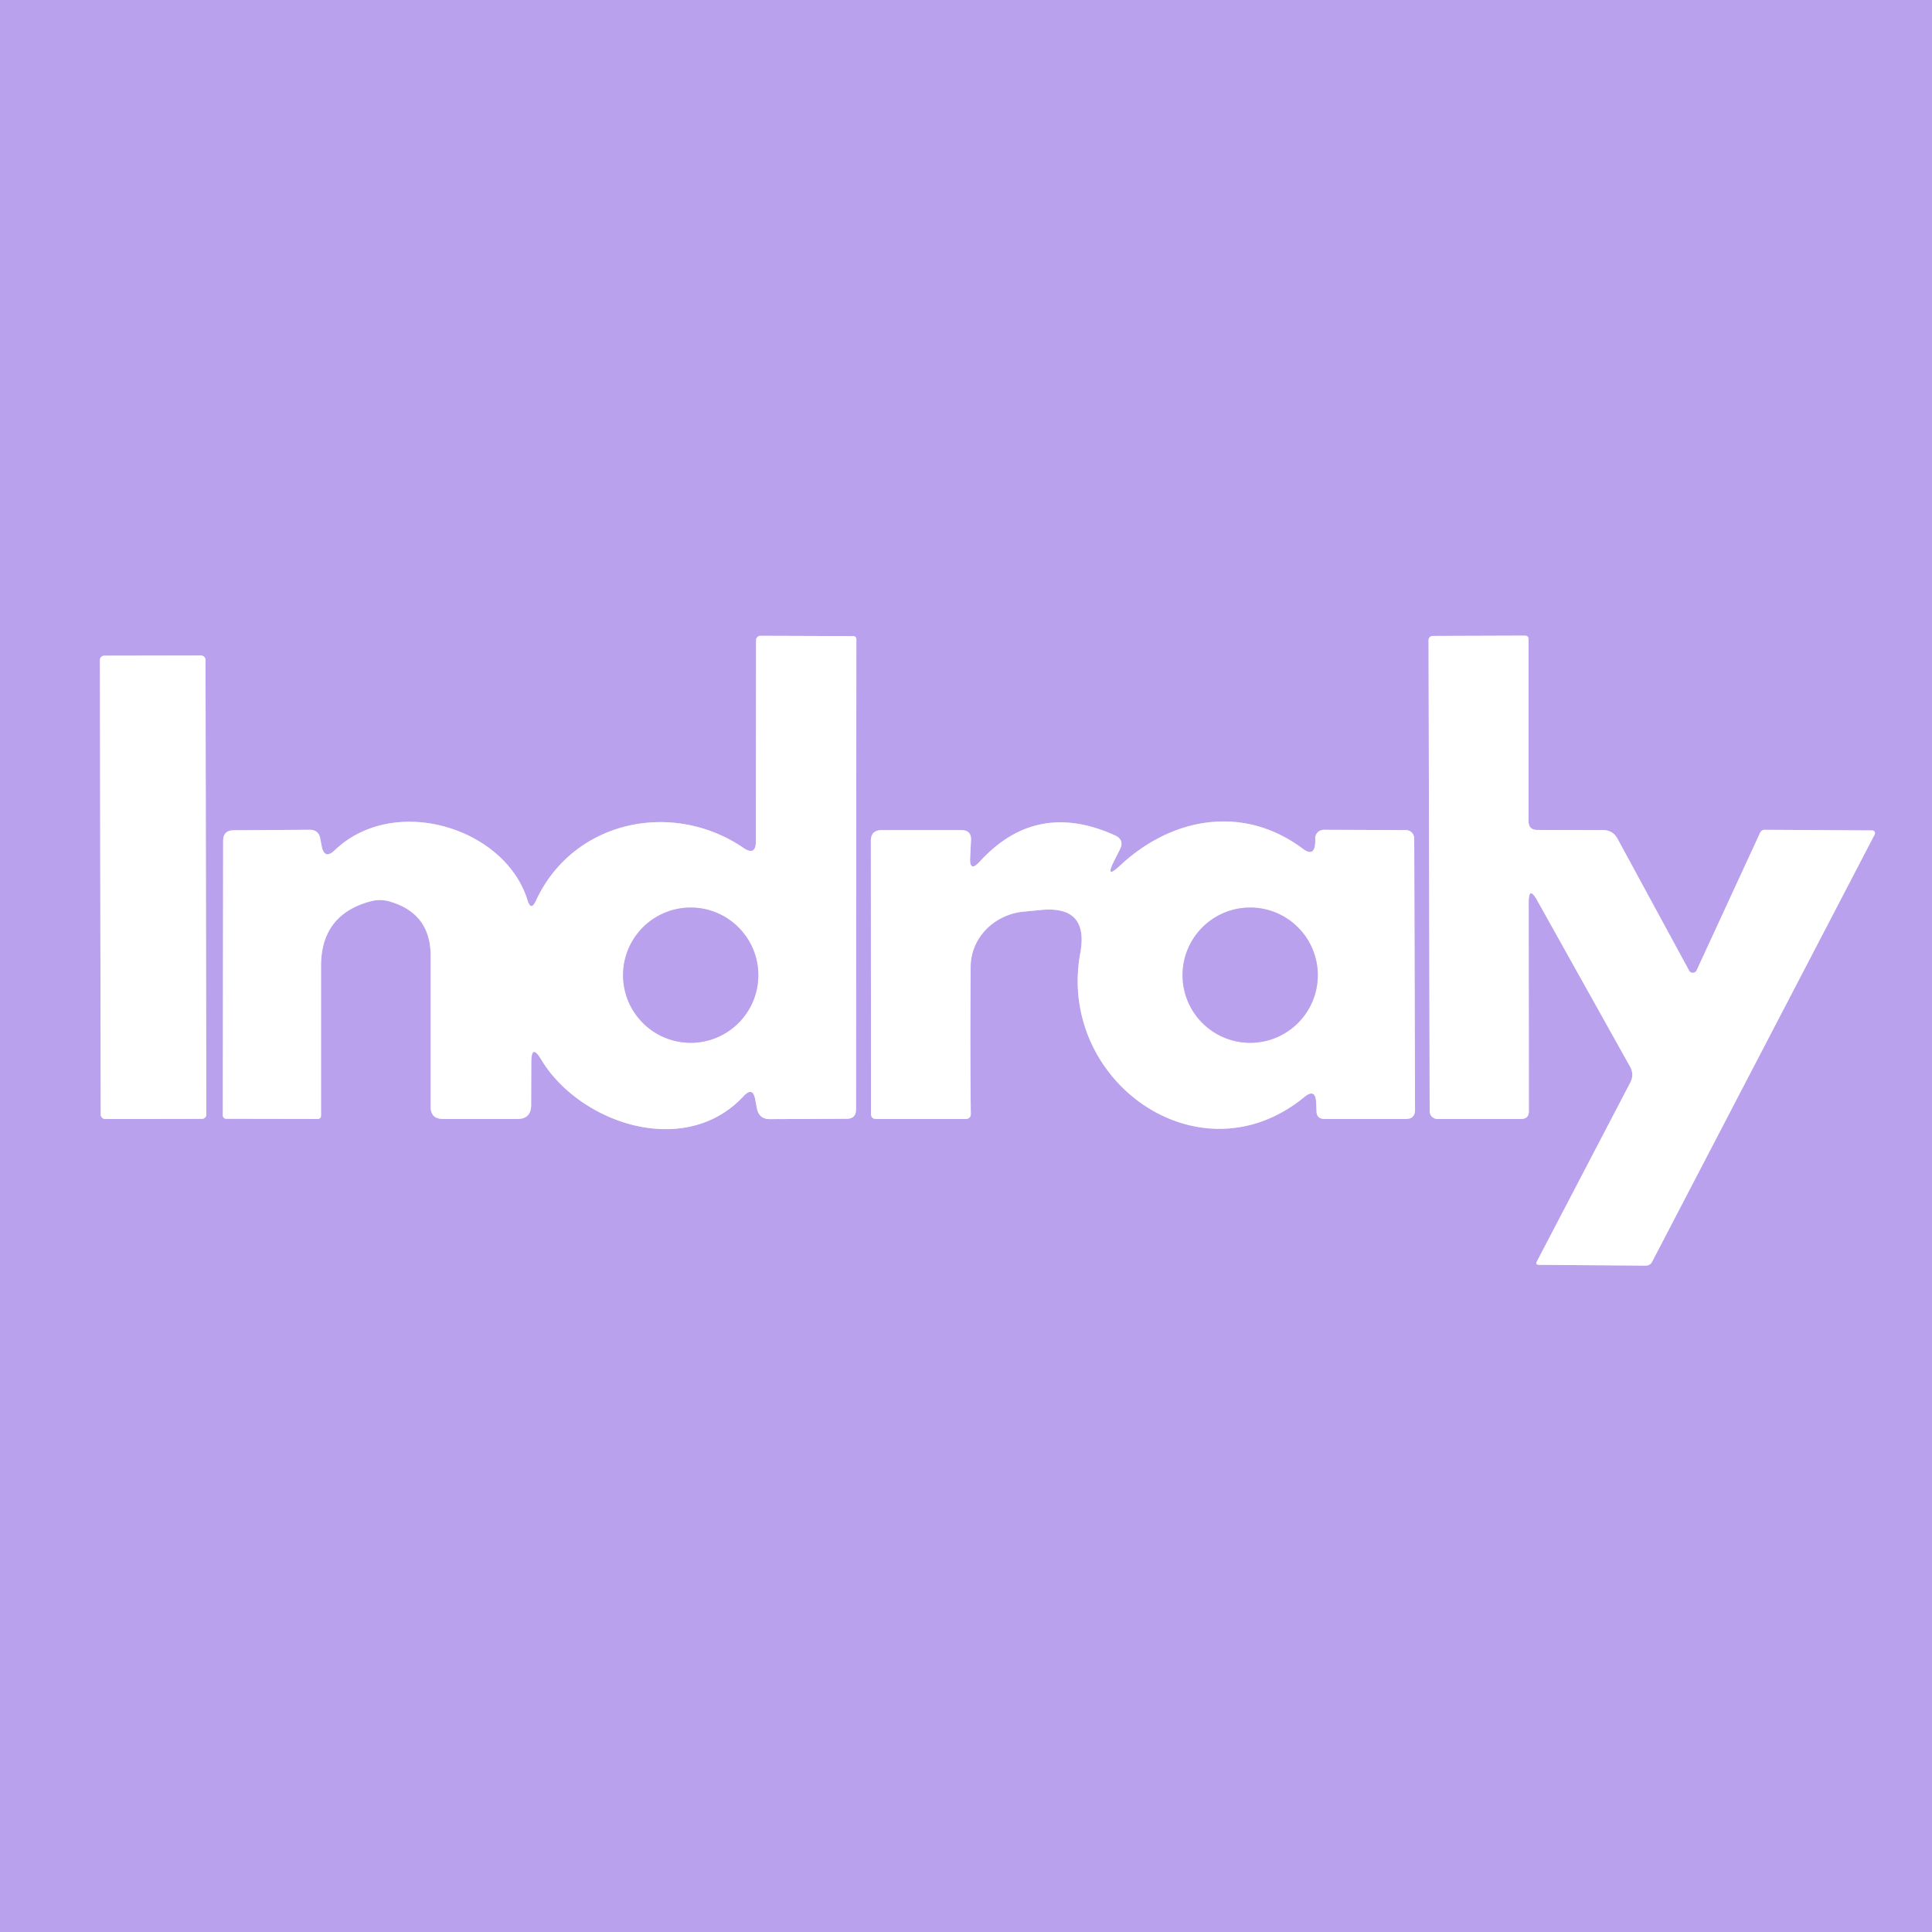
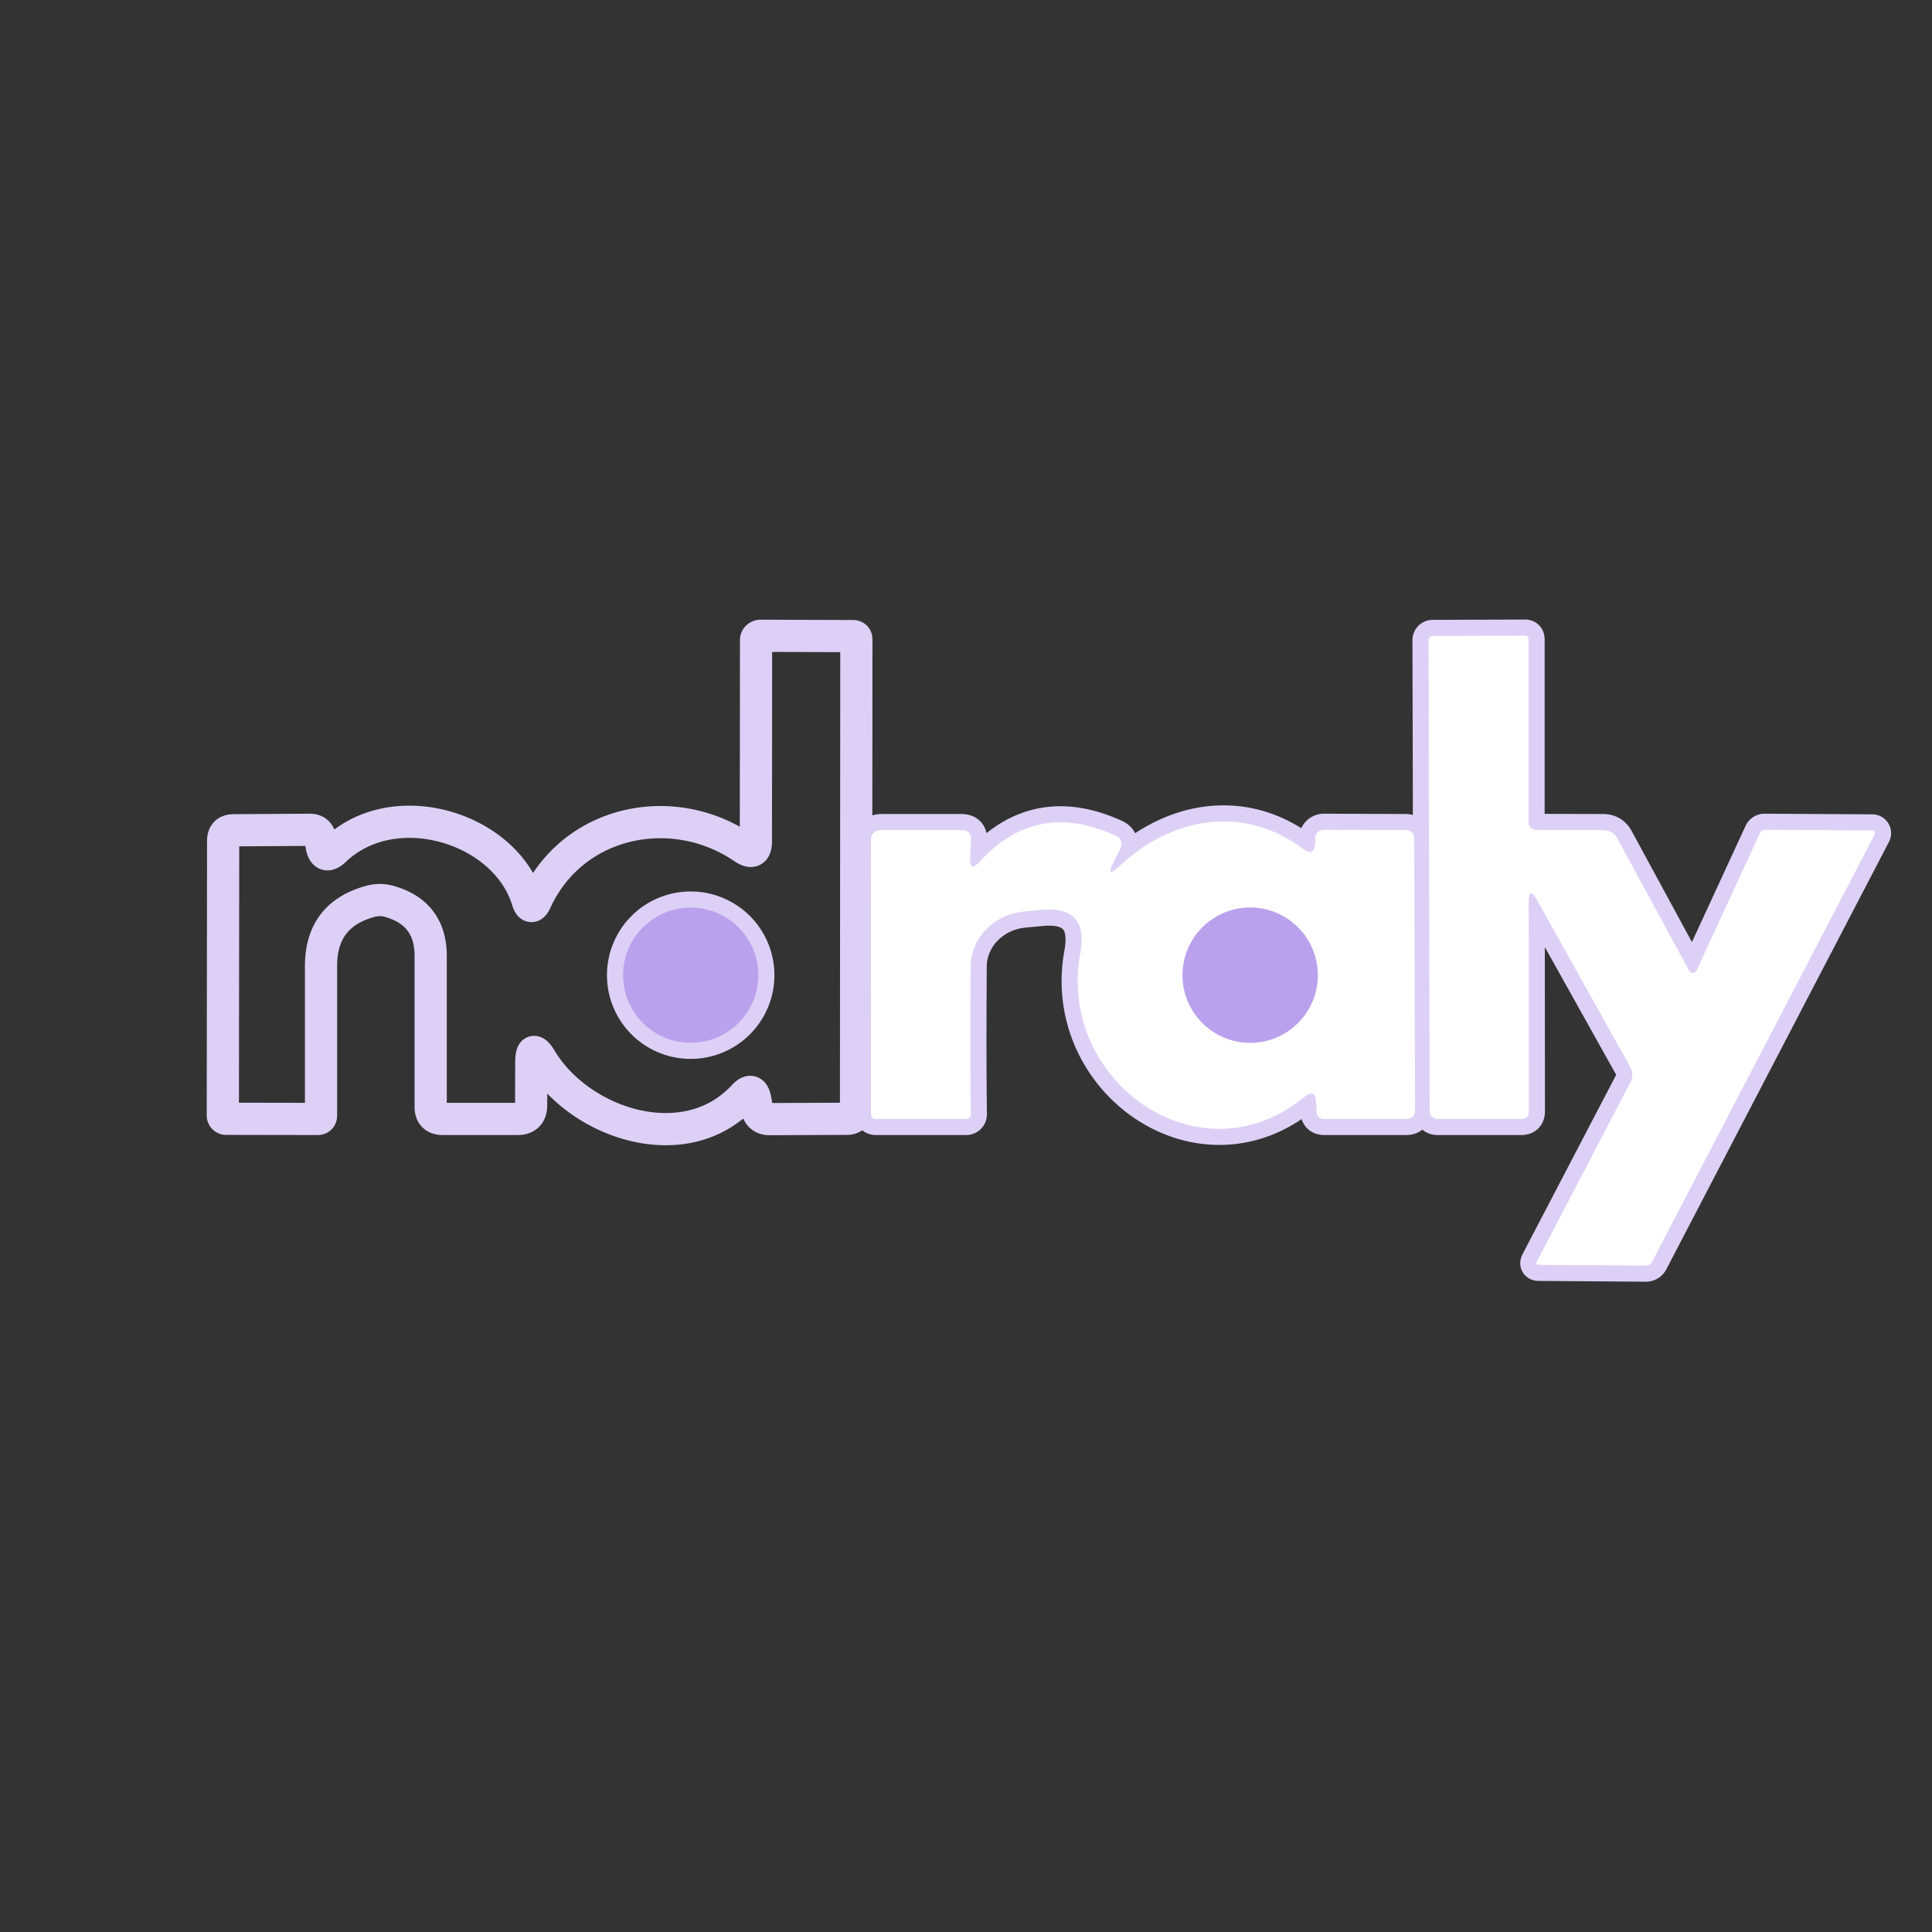
<svg xmlns="http://www.w3.org/2000/svg" version="1.1" viewBox="0.00 0.00 120.00 120.00">
  <rect x="0.00" y="0.00" width="120.00" height="120.00" fill="#333333" stroke="none" />
  <g stroke-width="2.00" fill="none" stroke-linecap="butt">
    <path stroke="#ddd0f6" vector-effect="non-scaling-stroke" d="   M 19.98 52.55   L 19.89 52.08   Q 19.79 51.54 19.24 51.54   L 14.52 51.57   Q 13.86 51.57 13.86 52.23   L 13.84 69.28   A 0.21 0.20 -90.0 0 0 14.04 69.49   L 19.72 69.50   Q 19.94 69.50 19.94 69.28   L 19.94 60.02   Q 19.93 56.79 23.06 55.97   Q 23.62 55.83 24.19 55.99   Q 26.75 56.72 26.75 59.38   L 26.75 68.75   Q 26.75 69.49 27.50 69.50   L 32.12 69.50   Q 32.99 69.51 32.99 68.63   L 33.00 65.99   Q 33.00 64.78 33.62 65.82   C 36.02 69.79 42.55 71.99 46.18 68.09   Q 46.76 67.46 46.91 68.30   L 47.01 68.83   Q 47.14 69.52 47.83 69.51   L 52.59 69.49   Q 53.17 69.49 53.17 68.91   L 53.19 39.72   Q 53.19 39.51 52.97 39.51   L 47.24 39.49   A 0.28 0.27 0.0 0 0 46.96 39.76   L 46.95 52.25   Q 46.95 53.19 46.17 52.66   C 41.80 49.68 35.61 50.93 33.29 55.94   Q 32.98 56.63 32.76 55.90   C 31.36 51.39 24.47 49.29 20.79 52.81   Q 20.15 53.42 19.98 52.55" />
    <path stroke="#ddd0f6" vector-effect="non-scaling-stroke" d="   M 95.48 55.93   L 101.24 66.24   Q 101.52 66.74 101.26 67.24   L 95.46 78.35   Q 95.35 78.56 95.59 78.56   L 102.23 78.61   A 0.43 0.43 0.0 0 0 102.61 78.38   L 116.44 51.83   A 0.17 0.17 0.0 0 0 116.29 51.58   L 109.60 51.54   A 0.30 0.30 0.0 0 0 109.33 51.71   L 105.38 60.27   A 0.26 0.26 0.0 0 1 104.91 60.28   L 100.47 52.10   Q 100.18 51.56 99.57 51.56   L 95.49 51.55   Q 94.94 51.55 94.94 50.99   L 94.94 39.71   Q 94.94 39.48 94.71 39.48   L 88.99 39.50   A 0.26 0.26 0.0 0 0 88.73 39.76   L 88.80 69.02   A 0.48 0.48 0.0 0 0 89.27 69.50   L 94.48 69.50   Q 94.96 69.50 94.96 69.02   L 94.95 56.07   Q 94.95 54.97 95.48 55.93" />
-     <path stroke="#ddd0f6" vector-effect="non-scaling-stroke" d="   M 12.765 40.984   A 0.27 0.27 0.0 0 0 12.495 40.715   L 6.475 40.725   A 0.27 0.27 0.0 0 0 6.205 40.996   L 6.255 69.236   A 0.27 0.27 0.0 0 0 6.525 69.505   L 12.545 69.495   A 0.27 0.27 0.0 0 0 12.815 69.224   L 12.765 40.984" />
    <path stroke="#ddd0f6" vector-effect="non-scaling-stroke" d="   M 69.19 53.49   L 69.56 52.76   Q 69.86 52.16 69.24 51.88   Q 64.36 49.68 60.86 53.51   Q 60.20 54.23 60.26 53.25   L 60.31 52.20   Q 60.35 51.56 59.71 51.56   L 54.77 51.56   Q 54.09 51.56 54.09 52.23   L 54.10 69.17   Q 54.10 69.50 54.42 69.50   L 60.01 69.50   A 0.29 0.29 0.0 0 0 60.30 69.21   Q 60.25 65.64 60.29 60.02   A 3.65 3.42 -2.7 0 1 63.60 56.62   Q 63.62 56.62 64.65 56.52   Q 67.64 56.23 67.10 59.19   C 65.63 67.14 74.49 73.47 81.00 68.15   Q 81.71 67.56 81.75 68.49   L 81.77 69.02   Q 81.78 69.50 82.27 69.50   L 87.32 69.50   Q 87.89 69.50 87.89 68.93   L 87.84 52.08   A 0.52 0.51 90.0 0 0 87.33 51.56   L 82.23 51.54   A 0.54 0.53 -0.5 0 0 81.69 52.08   Q 81.70 52.22 81.69 52.35   Q 81.64 53.26 80.91 52.71   C 77.33 50.03 72.89 50.66 69.56 53.77   Q 68.62 54.65 69.19 53.49" />
    <path stroke="#ddd0f6" vector-effect="non-scaling-stroke" d="   M 47.10 60.57   A 4.20 4.20 0.0 0 0 42.90 56.37   A 4.20 4.20 0.0 0 0 38.70 60.57   A 4.20 4.20 0.0 0 0 42.90 64.77   A 4.20 4.20 0.0 0 0 47.10 60.57" />
    <path stroke="#ddd0f6" vector-effect="non-scaling-stroke" d="   M 81.85 60.57   A 4.20 4.20 0.0 0 0 77.65 56.37   A 4.20 4.20 0.0 0 0 73.45 60.57   A 4.20 4.20 0.0 0 0 77.65 64.77   A 4.20 4.20 0.0 0 0 81.85 60.57" />
  </g>
-   <path fill="#baa1ed" d="   M 0.00 0.00   L 120.00 0.00   L 120.00 120.00   L 0.00 120.00   L 0.00 0.00   Z   M 19.98 52.55   L 19.89 52.08   Q 19.79 51.54 19.24 51.54   L 14.52 51.57   Q 13.86 51.57 13.86 52.23   L 13.84 69.28   A 0.21 0.20 -90.0 0 0 14.04 69.49   L 19.72 69.50   Q 19.94 69.50 19.94 69.28   L 19.94 60.02   Q 19.93 56.79 23.06 55.97   Q 23.62 55.83 24.19 55.99   Q 26.75 56.72 26.75 59.38   L 26.75 68.75   Q 26.75 69.49 27.50 69.50   L 32.12 69.50   Q 32.99 69.51 32.99 68.63   L 33.00 65.99   Q 33.00 64.78 33.62 65.82   C 36.02 69.79 42.55 71.99 46.18 68.09   Q 46.76 67.46 46.91 68.30   L 47.01 68.83   Q 47.14 69.52 47.83 69.51   L 52.59 69.49   Q 53.17 69.49 53.17 68.91   L 53.19 39.72   Q 53.19 39.51 52.97 39.51   L 47.24 39.49   A 0.28 0.27 0.0 0 0 46.96 39.76   L 46.95 52.25   Q 46.95 53.19 46.17 52.66   C 41.80 49.68 35.61 50.93 33.29 55.94   Q 32.98 56.63 32.76 55.90   C 31.36 51.39 24.47 49.29 20.79 52.81   Q 20.15 53.42 19.98 52.55   Z   M 95.48 55.93   L 101.24 66.24   Q 101.52 66.74 101.26 67.24   L 95.46 78.35   Q 95.35 78.56 95.59 78.56   L 102.23 78.61   A 0.43 0.43 0.0 0 0 102.61 78.38   L 116.44 51.83   A 0.17 0.17 0.0 0 0 116.29 51.58   L 109.60 51.54   A 0.30 0.30 0.0 0 0 109.33 51.71   L 105.38 60.27   A 0.26 0.26 0.0 0 1 104.91 60.28   L 100.47 52.10   Q 100.18 51.56 99.57 51.56   L 95.49 51.55   Q 94.94 51.55 94.94 50.99   L 94.94 39.71   Q 94.94 39.48 94.71 39.48   L 88.99 39.50   A 0.26 0.26 0.0 0 0 88.73 39.76   L 88.80 69.02   A 0.48 0.48 0.0 0 0 89.27 69.50   L 94.48 69.50   Q 94.96 69.50 94.96 69.02   L 94.95 56.07   Q 94.95 54.97 95.48 55.93   Z   M 12.765 40.984   A 0.27 0.27 0.0 0 0 12.495 40.715   L 6.475 40.725   A 0.27 0.27 0.0 0 0 6.205 40.996   L 6.255 69.236   A 0.27 0.27 0.0 0 0 6.525 69.505   L 12.545 69.495   A 0.27 0.27 0.0 0 0 12.815 69.224   L 12.765 40.984   Z   M 69.19 53.49   L 69.56 52.76   Q 69.86 52.16 69.24 51.88   Q 64.36 49.68 60.86 53.51   Q 60.20 54.23 60.26 53.25   L 60.31 52.20   Q 60.35 51.56 59.71 51.56   L 54.77 51.56   Q 54.09 51.56 54.09 52.23   L 54.10 69.17   Q 54.10 69.50 54.42 69.50   L 60.01 69.50   A 0.29 0.29 0.0 0 0 60.30 69.21   Q 60.25 65.64 60.29 60.02   A 3.65 3.42 -2.7 0 1 63.60 56.62   Q 63.62 56.62 64.65 56.52   Q 67.64 56.23 67.10 59.19   C 65.63 67.14 74.49 73.47 81.00 68.15   Q 81.71 67.56 81.75 68.49   L 81.77 69.02   Q 81.78 69.50 82.27 69.50   L 87.32 69.50   Q 87.89 69.50 87.89 68.93   L 87.84 52.08   A 0.52 0.51 90.0 0 0 87.33 51.56   L 82.23 51.54   A 0.54 0.53 -0.5 0 0 81.69 52.08   Q 81.70 52.22 81.69 52.35   Q 81.64 53.26 80.91 52.71   C 77.33 50.03 72.89 50.66 69.56 53.77   Q 68.62 54.65 69.19 53.49   Z" />
-   <path fill="#ffffff" d="   M 20.79 52.81   C 24.47 49.29 31.36 51.39 32.76 55.90   Q 32.98 56.63 33.29 55.94   C 35.61 50.93 41.80 49.68 46.17 52.66   Q 46.95 53.19 46.95 52.25   L 46.96 39.76   A 0.28 0.27 -0.0 0 1 47.24 39.49   L 52.97 39.51   Q 53.19 39.51 53.19 39.72   L 53.17 68.91   Q 53.17 69.49 52.59 69.49   L 47.83 69.51   Q 47.14 69.52 47.01 68.83   L 46.91 68.30   Q 46.76 67.46 46.18 68.09   C 42.55 71.99 36.02 69.79 33.62 65.82   Q 33.00 64.78 33.00 65.99   L 32.99 68.63   Q 32.99 69.51 32.12 69.50   L 27.50 69.50   Q 26.75 69.49 26.75 68.75   L 26.75 59.38   Q 26.75 56.72 24.19 55.99   Q 23.62 55.83 23.06 55.97   Q 19.93 56.79 19.94 60.02   L 19.94 69.28   Q 19.94 69.50 19.72 69.50   L 14.04 69.49   A 0.21 0.20 -90.0 0 1 13.84 69.28   L 13.86 52.23   Q 13.86 51.57 14.52 51.57   L 19.24 51.54   Q 19.79 51.54 19.89 52.08   L 19.98 52.55   Q 20.15 53.42 20.79 52.81   Z   M 47.10 60.57   A 4.20 4.20 0.0 0 0 42.90 56.37   A 4.20 4.20 0.0 0 0 38.70 60.57   A 4.20 4.20 0.0 0 0 42.90 64.77   A 4.20 4.20 0.0 0 0 47.10 60.57   Z" />
  <path fill="#ffffff" d="   M 94.95 56.07   L 94.96 69.02   Q 94.96 69.50 94.48 69.50   L 89.27 69.50   A 0.48 0.48 0.0 0 1 88.80 69.02   L 88.73 39.76   A 0.26 0.26 0.0 0 1 88.99 39.50   L 94.71 39.48   Q 94.94 39.48 94.94 39.71   L 94.94 50.99   Q 94.94 51.55 95.49 51.55   L 99.57 51.56   Q 100.18 51.56 100.47 52.10   L 104.91 60.28   A 0.26 0.26 0.0 0 0 105.38 60.27   L 109.33 51.71   A 0.30 0.30 0.0 0 1 109.60 51.54   L 116.29 51.58   A 0.17 0.17 0.0 0 1 116.44 51.83   L 102.61 78.38   A 0.43 0.43 0.0 0 1 102.23 78.61   L 95.59 78.56   Q 95.35 78.56 95.46 78.35   L 101.26 67.24   Q 101.52 66.74 101.24 66.24   L 95.48 55.93   Q 94.95 54.97 94.95 56.07   Z" />
-   <rect fill="#ffffff" x="-3.28" y="-14.39" transform="translate(9.51,55.11) rotate(-0.1)" width="6.56" height="28.78" rx="0.27" />
  <path fill="#ffffff" d="   M 69.56 53.77   C 72.89 50.66 77.33 50.03 80.91 52.71   Q 81.64 53.26 81.69 52.35   Q 81.70 52.22 81.69 52.08   A 0.54 0.53 -0.5 0 1 82.23 51.54   L 87.33 51.56   A 0.52 0.51 -90.0 0 1 87.84 52.08   L 87.89 68.93   Q 87.89 69.50 87.32 69.50   L 82.27 69.50   Q 81.78 69.50 81.77 69.02   L 81.75 68.49   Q 81.71 67.56 81.00 68.15   C 74.49 73.47 65.63 67.14 67.10 59.19   Q 67.64 56.23 64.65 56.52   Q 63.62 56.62 63.60 56.62   A 3.65 3.42 -2.7 0 0 60.29 60.02   Q 60.25 65.64 60.30 69.21   A 0.29 0.29 0.0 0 1 60.01 69.50   L 54.42 69.50   Q 54.10 69.50 54.10 69.17   L 54.09 52.23   Q 54.09 51.56 54.77 51.56   L 59.71 51.56   Q 60.35 51.56 60.31 52.20   L 60.26 53.25   Q 60.20 54.23 60.86 53.51   Q 64.36 49.68 69.24 51.88   Q 69.86 52.16 69.56 52.76   L 69.19 53.49   Q 68.62 54.65 69.56 53.77   Z   M 81.85 60.57   A 4.20 4.20 0.0 0 0 77.65 56.37   A 4.20 4.20 0.0 0 0 73.45 60.57   A 4.20 4.20 0.0 0 0 77.65 64.77   A 4.20 4.20 0.0 0 0 81.85 60.57   Z" />
  <circle fill="#baa1ed" cx="42.90" cy="60.57" r="4.20" />
  <circle fill="#baa1ed" cx="77.65" cy="60.57" r="4.20" />
</svg>